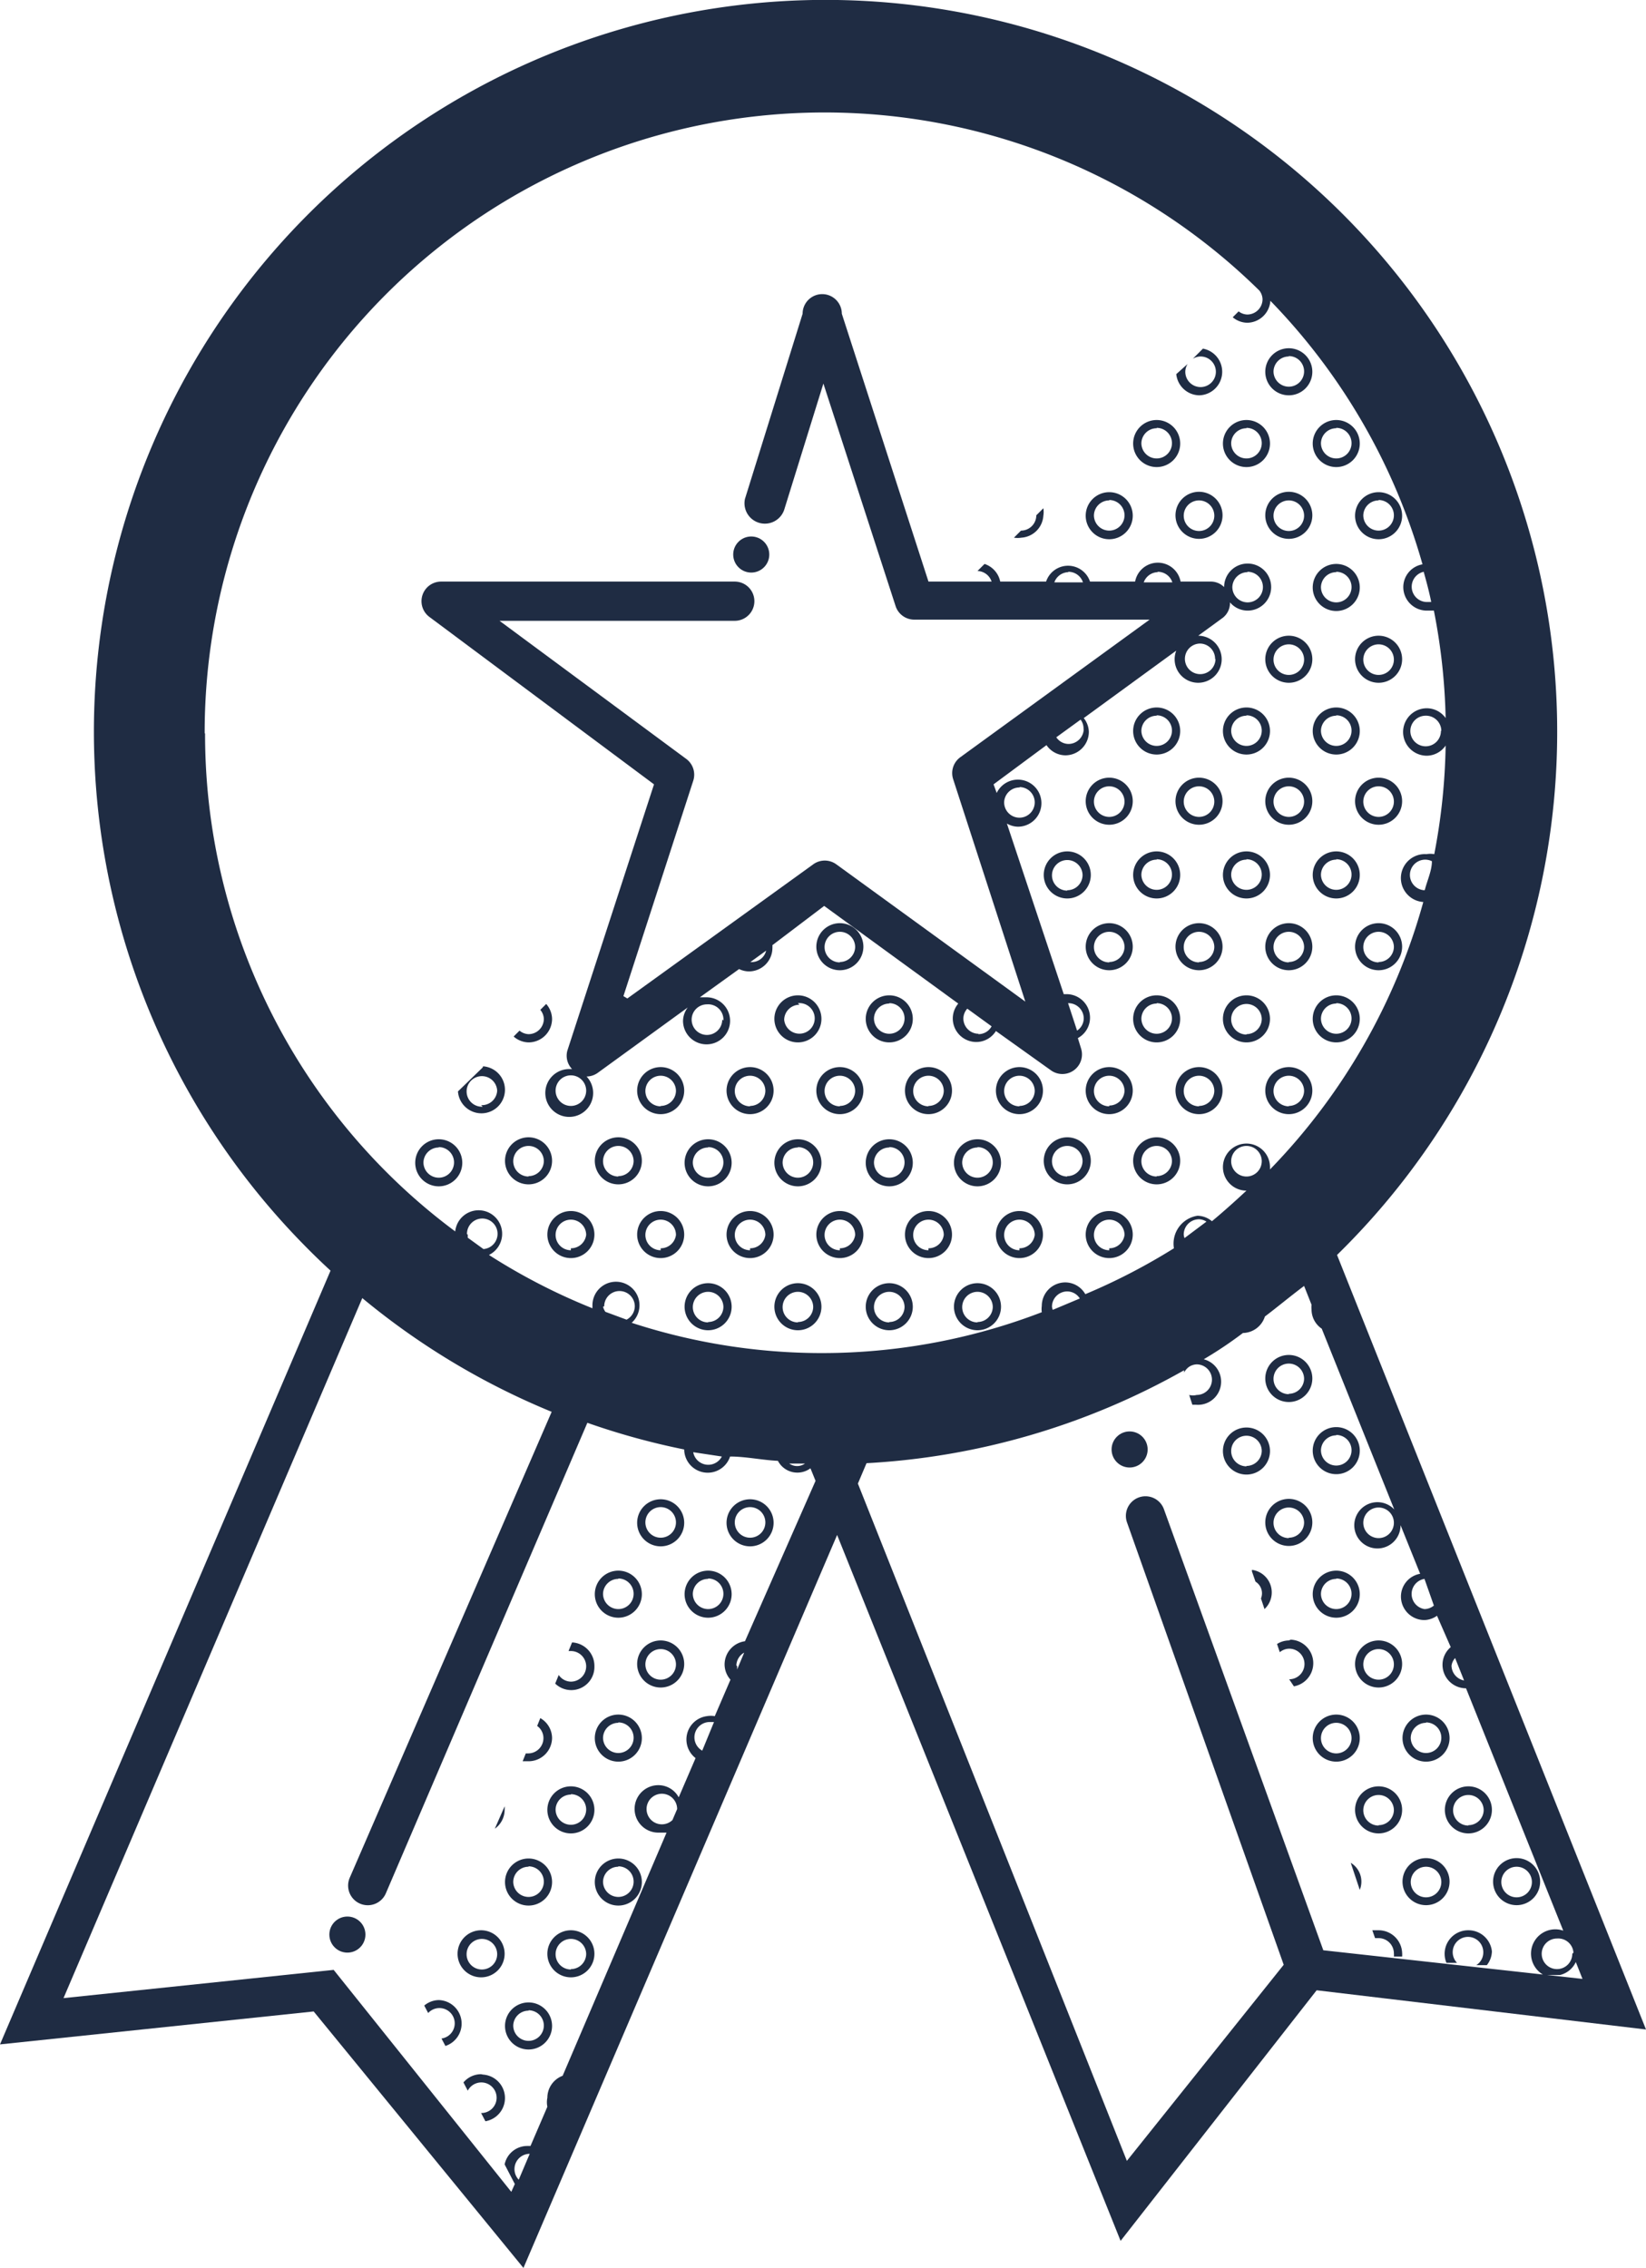
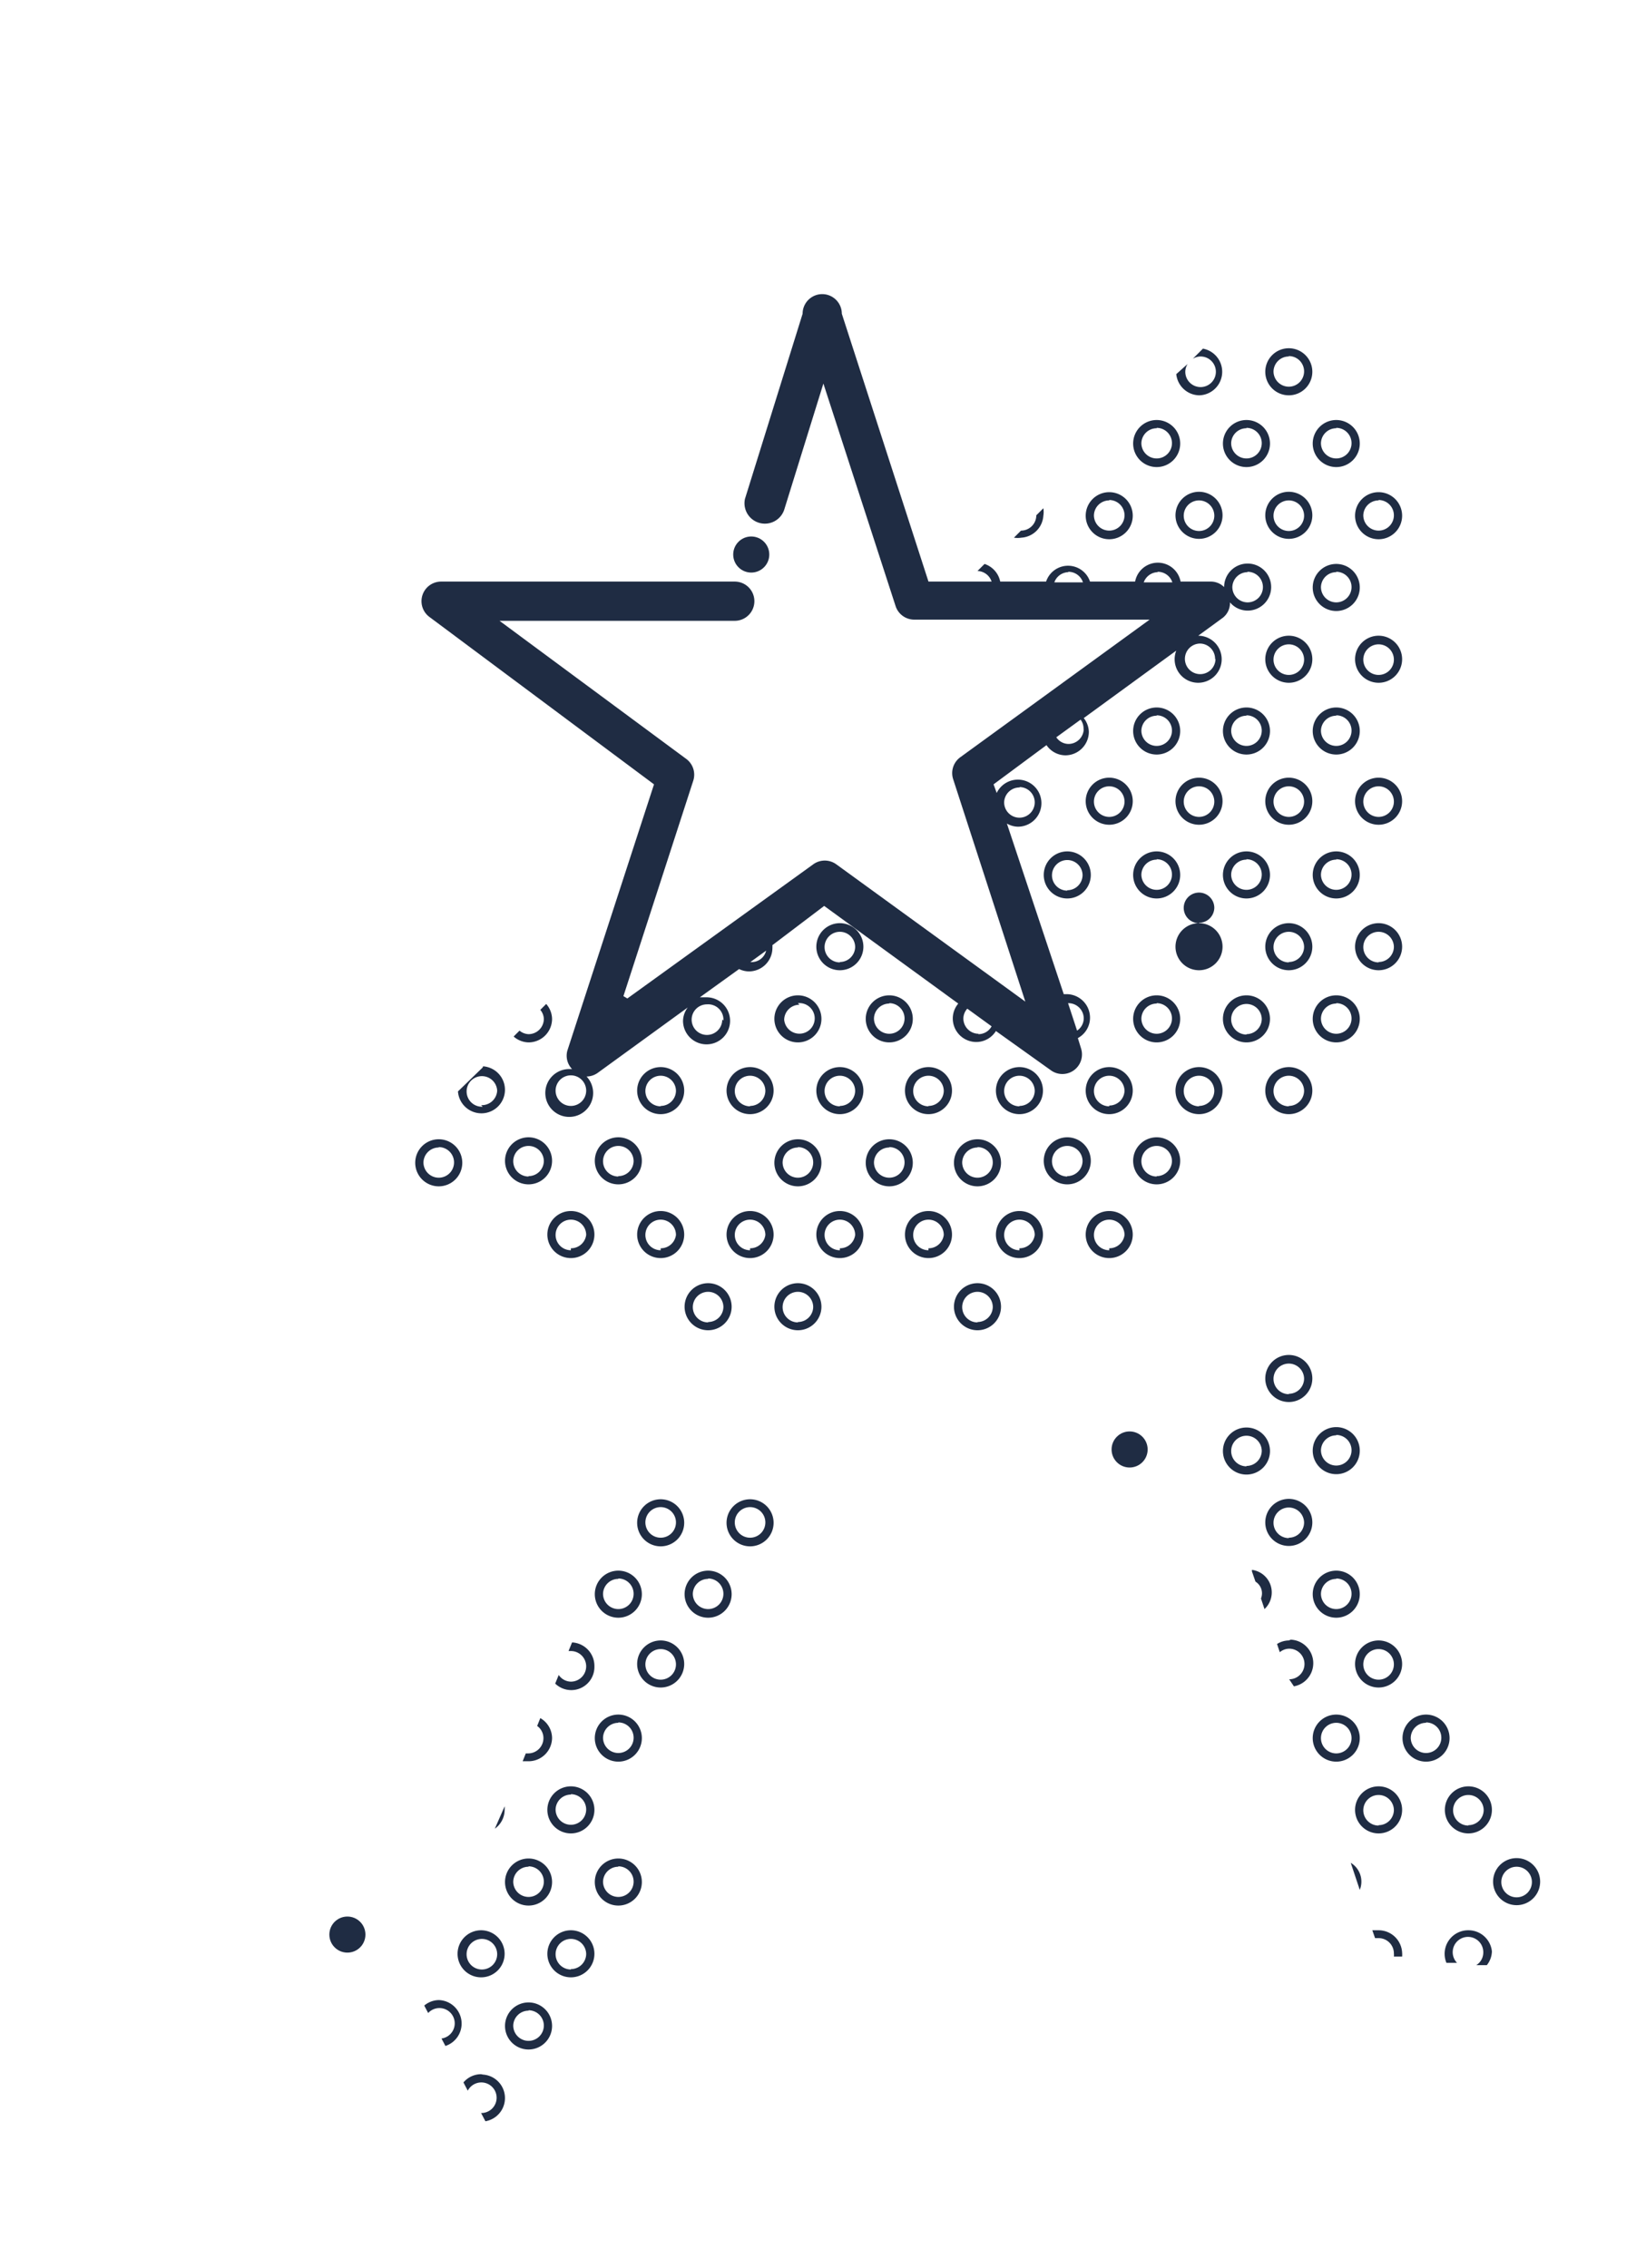
<svg xmlns="http://www.w3.org/2000/svg" viewBox="0 0 41.98 57.83">
  <defs>
    <style>.cls-1{fill:#1f2c43;}</style>
  </defs>
  <title>why_ratebroker_icon_1</title>
  <g id="Layer_2" data-name="Layer 2">
    <g id="Layer_1-2" data-name="Layer 1">
      <g id="Layer_2-2" data-name="Layer 2">
-         <path class="cls-1" d="M34.1,32A18.66,18.66,0,1,0,7.71,31.7q.35.36.72.7L0,52.13l8-.84,5.35,6.54,8-18.69,7.23,18,5-6.39,8.4,1Zm6,17.82a.39.39,0,1,1-.39-.39h0a.39.39,0,0,1,.42.36s0,0,0,0Zm-3-7.57.24.6a.39.39,0,0,1-.32-.38.38.38,0,0,1,.12-.22Zm-.53-1.31a.38.38,0,0,1-.24.09.39.39,0,0,1,0-.77ZM31.79,30a.39.39,0,1,1,.39-.39h0A.39.39,0,0,1,31.79,30ZM36.5,15.35h-.13a.39.39,0,0,1-.06-.77c.07.25.14.51.19.76Zm-.17,7.35a.39.39,0,1,1,.19-.74c0,.24-.12.49-.18.73Zm-31.11-4A15.81,15.81,0,0,1,32.12,7.41h0a.38.38,0,0,1,.08.22.39.39,0,0,1-.39.39.38.38,0,0,1-.22-.08l-.15.15a.59.59,0,0,0,.37.14.6.6,0,0,0,.59-.56,15.81,15.81,0,0,1,3.88,6.72.59.59,0,0,0-.49.58.6.6,0,0,0,.6.6h.18a15.84,15.84,0,0,1,.3,2.74.59.59,0,0,0-.48-.25.6.6,0,1,0,0,1.21.59.59,0,0,0,.48-.26,15.82,15.82,0,0,1-.29,2.77.59.59,0,0,0-.2,0A.6.6,0,0,0,36.3,23a15.81,15.81,0,0,1-3.91,6.82.55.55,0,0,0,0-.06.6.6,0,1,0-.6.6h0c-.29.27-.58.53-.88.78a.59.59,0,0,0-.37-.14.72.72,0,0,0-.6.83A15.81,15.81,0,0,1,27.68,33a.59.59,0,0,0-.51-.3.6.6,0,0,0-.6.6.58.58,0,0,0,0,.16,15.62,15.62,0,0,1-10.46.27.6.6,0,1,0-1-.43.56.56,0,0,0,0,.06A15.77,15.77,0,0,1,12.47,32a.6.6,0,1,0-.86-.6A15.79,15.79,0,0,1,5.23,18.7Zm31.53-.06a.39.39,0,1,1-.39-.39h0a.39.39,0,0,1,.4.38h0ZM30.19,31.48a.39.39,0,0,1,.39-.39.38.38,0,0,1,.19.06l-.56.42A.37.37,0,0,1,30.19,31.48Zm-3.36,1.84a.39.39,0,0,1,.39-.39.38.38,0,0,1,.32.18l-.69.29A.38.38,0,0,1,26.83,33.32Zm-6.3,4a.35.35,0,0,1-.4,0Zm-2.12-.18a.39.39,0,0,1-.73-.11Zm-3-3.83a.39.39,0,0,1,.78,0h0a.39.39,0,0,1-.21.34l-.54-.2a.39.39,0,0,1-.06-.13Zm-3.5-1.84a.39.39,0,1,1,.42.38l-.4-.29,0-.08ZM8.51,50.23l-6.89.72L9.24,33.1A18.67,18.67,0,0,0,14.07,36L8.92,47.88a.5.5,0,1,0,.92.4l5.14-12a18.45,18.45,0,0,0,2.47.68.6.6,0,0,0,1.17.18c.4,0,.81.09,1.22.11a.56.56,0,0,0,.83.19l.13.32L19,41.85a.6.6,0,0,0-.52.59.59.59,0,0,0,.15.39l-.4.93a.58.58,0,0,0-.2,0,.6.6,0,0,0-.29,1.07l-.43,1a.59.59,0,0,0-.52-.31.6.6,0,0,0,0,1.21H17l-2.65,6.2a.6.6,0,0,0-.39.56.57.57,0,0,0,0,.23l-.43,1h-.09a.59.59,0,0,0-.57.47l.26.5-.09.2Zm10.27-7.76a.39.39,0,0,1,.2-.33l-.18.43,0-.09Zm-.87,2.17a.39.39,0,0,1,.18-.73h.12Zm-.76,1.77a.39.39,0,1,1,.12-.28h0Zm-3.92,9.17a.39.39,0,0,1,.28-.66h0Zm20.52-5.85L29.68,38.47a.5.5,0,0,0-.94.34l4,11.29-4,5L21.88,37.83l.22-.52a18.51,18.51,0,0,0,8.1-2.37V35a.4.4,0,0,1,.13-.15h0a.38.38,0,0,1,.19-.06.39.39,0,0,1,0,.78.38.38,0,0,1-.19,0l.08.25h.1a.59.59,0,0,0,.19-1.16,10.24,10.24,0,0,0,1-.67.6.6,0,0,0,.56-.42c.33-.25.64-.51,1-.78l.19.48a.57.57,0,0,0,0,.12.59.59,0,0,0,.26.49l1.85,4.61a.59.59,0,1,0,.16.4h0l.5,1.24a.59.59,0,0,0-.49.58.6.6,0,0,0,.6.6.59.59,0,0,0,.32-.11L37,42a.59.59,0,0,0-.21.45.6.6,0,0,0,.6.6h0l2.48,6.18a.62.62,0,0,0-.5,1.13h.42a.6.6,0,0,0,.4-.33l.17.43Zm1.8-10.9a.39.39,0,1,1-.39-.39h0A.39.39,0,0,1,35.55,38.83Z" />
        <circle class="cls-1" cx="28.81" cy="36.96" r="0.46" />
        <path class="cls-1" d="M16.68,20l-2.21,6.79a.49.49,0,0,0,.12.47h-.07a.61.61,0,1,0,.44.19.5.5,0,0,0,.28-.09l2.3-1.67a.59.59,0,0,0-.12.34.6.6,0,1,0,.6-.6h-.17l1-.72a.59.59,0,0,0,.25.06.6.6,0,0,0,.6-.6.54.54,0,0,0,0-.07l1.32-1,3.42,2.49a.59.59,0,0,0-.14.38.6.6,0,0,0,.6.6.59.59,0,0,0,.5-.28l1.4,1a.5.5,0,0,0,.77-.56l-.08-.26a.59.59,0,0,0,.31-.52.6.6,0,0,0-.6-.6h-.07L25.68,21a.59.59,0,0,0,.28.08.6.6,0,1,0-.54-.86L25.34,20l1.35-1a.59.59,0,0,0,.48.26.6.6,0,0,0,.6-.6.59.59,0,0,0-.13-.35L30,16.59a.6.6,0,1,0,.56-.38h0l.63-.46a.48.48,0,0,0,.18-.39.59.59,0,0,0,.45.21.6.6,0,1,0-.6-.6h0a.48.48,0,0,0-.32-.14h-.79a.59.59,0,0,0-1.16,0H27.8a.59.59,0,0,0-1.12,0H25.51a.6.6,0,0,0-.4-.45l-.18.18a.39.39,0,0,1,.36.27H23.68L21.47,8a.5.5,0,0,0-1,0L19,12.72A.52.52,0,0,0,20,13l1-3.22,1.84,5.67a.5.5,0,0,0,.48.35h6l-4.83,3.51a.5.5,0,0,0-.18.56l1.84,5.67-4.82-3.5a.5.5,0,0,0-.59,0L16,25.46l-.1-.06,1.78-5.49a.5.5,0,0,0-.18-.56l-4.76-3.52h6a.5.5,0,0,0,0-1h-7.5a.5.5,0,0,0-.29.9Zm1.74,6a.39.39,0,1,1-.39-.39h0a.39.39,0,0,1,.42.41ZM26,20.07a.39.39,0,1,1-.39.39h0a.39.39,0,0,1,.4-.38h0Zm5-3.27a.39.39,0,1,1-.39-.39h0a.39.39,0,0,1,.38.4v0Zm.82-2.22a.39.39,0,1,1-.39.39h0a.39.39,0,0,1,.38-.38Zm-2.29,0a.39.39,0,0,1,.37.27h-.73a.39.39,0,0,1,.35-.26Zm-2.28,0a.39.39,0,0,1,.37.27h-.73a.39.39,0,0,1,.35-.26Zm.39,4a.39.39,0,0,1-.39.39.38.38,0,0,1-.31-.17l.62-.45a.38.38,0,0,1,.07.29Zm-.39,7a.39.39,0,0,1,.39.39.38.38,0,0,1-.17.31l-.23-.7Zm-2.29.78a.39.39,0,0,1-.39-.39.38.38,0,0,1,.1-.25l.62.45a.38.38,0,0,1-.34.2ZM14.56,28.2a.39.39,0,1,1,.39-.39h0A.39.39,0,0,1,14.56,28.2Zm4.58-3.67h0l.4-.29a.38.38,0,0,1-.41.29Z" />
        <circle class="cls-1" cx="8.86" cy="49.33" r="0.46" />
        <circle class="cls-1" cx="19.16" cy="14.14" r="0.46" />
        <path class="cls-1" d="M38.68,47.38a.6.6,0,1,0,.6.6h0A.6.6,0,0,0,38.68,47.38Zm0,1a.39.39,0,1,1,.39-.39h0A.39.39,0,0,1,38.68,48.38Z" />
        <path class="cls-1" d="M35.16,16.21a.6.6,0,1,0,.6.6h0A.6.6,0,0,0,35.16,16.21Zm0,1a.39.39,0,1,1,.39-.39h0A.39.39,0,0,1,35.16,17.21Z" />
        <path class="cls-1" d="M31.79,22.91a.6.6,0,1,0-.6-.6h0A.6.6,0,0,0,31.79,22.91Zm0-1a.39.39,0,1,1-.39.39h0a.39.39,0,0,1,.39-.38Z" />
        <path class="cls-1" d="M32.87,27.21a.6.6,0,1,0,.6.6h0A.6.6,0,0,0,32.87,27.21Zm0,1a.39.39,0,1,1,.39-.39h0a.39.39,0,0,1-.39.38Z" />
        <path class="cls-1" d="M29.5,11.91a.6.6,0,1,0-.6-.6h0A.6.6,0,0,0,29.5,11.91Zm0-1a.39.39,0,1,1-.39.39h0a.39.39,0,0,1,.39-.38Z" />
        <path class="cls-1" d="M29.5,19.24a.6.6,0,1,0-.6-.6h0A.6.6,0,0,0,29.5,19.24Zm0-1a.39.39,0,1,1-.39.39h0a.39.39,0,0,1,.39-.38Z" />
        <path class="cls-1" d="M32.87,10.08a.6.6,0,1,0-.6-.6h0A.6.6,0,0,0,32.87,10.08Zm0-1a.39.39,0,1,1-.39.39h0a.39.39,0,0,1,.39-.38Z" />
        <path class="cls-1" d="M31.79,19.24a.6.6,0,1,0-.6-.6h0A.6.6,0,0,0,31.79,19.24Zm0-1a.39.39,0,1,1-.39.39h0a.39.39,0,0,1,.39-.38Z" />
        <path class="cls-1" d="M30.58,10.08a.6.6,0,0,0,.1-1.19l-.26.26a.38.38,0,0,1,.2-.06.39.39,0,1,1-.39.39h0a.38.38,0,0,1,.06-.2L30,9.54A.6.6,0,0,0,30.58,10.08Z" />
        <path class="cls-1" d="M32.87,38.22a.6.6,0,1,0,.6.6h0A.6.6,0,0,0,32.87,38.22Zm0,1a.39.39,0,1,1,.39-.39h0a.39.39,0,0,1-.39.38Z" />
        <path class="cls-1" d="M34.08,15.58a.6.6,0,1,0-.6-.6h0A.6.6,0,0,0,34.08,15.58Zm0-1a.39.39,0,1,1-.39.39h0a.39.39,0,0,1,.39-.38Z" />
        <path class="cls-1" d="M32.39,37a.6.6,0,1,0-.6.6h0A.6.6,0,0,0,32.39,37Zm-.6.39a.39.39,0,1,1,.39-.39h0A.39.39,0,0,1,31.79,37.38Z" />
        <path class="cls-1" d="M34.08,41.25a.6.6,0,1,0-.6-.6h0A.6.6,0,0,0,34.08,41.25Zm0-1a.39.39,0,1,1-.39.39h0a.39.39,0,0,1,.39-.38Z" />
        <path class="cls-1" d="M34.68,44.32a.6.6,0,1,0-.6.6h0A.6.6,0,0,0,34.68,44.32Zm-.6.39a.39.39,0,1,1,.39-.39h0A.39.39,0,0,1,34.08,44.71Z" />
        <path class="cls-1" d="M32.87,12.54a.6.6,0,1,0,.6.6h0A.6.6,0,0,0,32.87,12.54Zm0,1a.39.39,0,1,1,.39-.39h0A.39.39,0,0,1,32.87,13.54Z" />
        <path class="cls-1" d="M35.16,45.55a.6.6,0,1,0,.6.6h0A.6.6,0,0,0,35.16,45.55Zm0,1a.39.39,0,1,1,.39-.39h0a.39.39,0,0,1-.39.38Z" />
        <path class="cls-1" d="M34.08,11.91a.6.6,0,1,0-.6-.6h0A.6.6,0,0,0,34.08,11.91Zm0-1a.39.39,0,1,1-.39.39h0a.39.39,0,0,1,.39-.38Z" />
        <path class="cls-1" d="M34.08,26.58a.6.6,0,1,0-.6-.6h0A.6.6,0,0,0,34.08,26.58Zm0-1a.39.39,0,1,1-.39.39h0a.39.39,0,0,1,.39-.38Z" />
        <path class="cls-1" d="M32.87,34.55a.6.6,0,1,0,.6.6h0A.6.6,0,0,0,32.87,34.55Zm0,1a.39.39,0,1,1,.39-.39h0a.39.39,0,0,1-.39.38Z" />
        <path class="cls-1" d="M29.5,22.91a.6.6,0,1,0-.6-.6h0A.6.6,0,0,0,29.5,22.91Zm0-1a.39.39,0,1,1-.39.39h0a.39.39,0,0,1,.39-.38Z" />
        <path class="cls-1" d="M34.08,37.59a.6.6,0,1,0-.6-.6h0A.6.6,0,0,0,34.08,37.59Zm0-1a.39.39,0,1,1-.39.39h0a.39.39,0,0,1,.39-.38Z" />
        <path class="cls-1" d="M35.16,13.75a.6.6,0,1,0-.6-.6h0A.6.6,0,0,0,35.16,13.75Zm0-1a.39.39,0,1,1-.39.39h0a.39.39,0,0,1,.39-.38Z" />
        <path class="cls-1" d="M32.87,16.21a.6.6,0,1,0,.6.6h0A.6.6,0,0,0,32.87,16.21Zm0,1a.39.39,0,1,1,.39-.39h0A.39.39,0,0,1,32.87,17.21Z" />
        <path class="cls-1" d="M34.08,22.91a.6.6,0,1,0-.6-.6h0A.6.6,0,0,0,34.08,22.91Zm0-1a.39.39,0,1,1-.39.39h0a.39.39,0,0,1,.39-.38Z" />
        <path class="cls-1" d="M34.08,19.24a.6.6,0,1,0-.6-.6h0A.6.6,0,0,0,34.08,19.24Zm0-1a.39.39,0,1,1-.39.39h0a.39.39,0,0,1,.39-.38Z" />
        <path class="cls-1" d="M35.16,23.54a.6.6,0,1,0,.6.6h0A.6.6,0,0,0,35.16,23.54Zm0,1a.39.39,0,1,1,.39-.39h0a.39.39,0,0,1-.39.38Z" />
        <path class="cls-1" d="M36.37,44.92a.6.6,0,1,0-.6-.6h0A.6.6,0,0,0,36.37,44.92Zm0-1a.39.39,0,1,1-.39.39h0a.39.39,0,0,1,.39-.38Z" />
        <path class="cls-1" d="M31.79,25.38a.6.6,0,1,0,.6.6h0A.6.6,0,0,0,31.79,25.38Zm0,1a.39.39,0,1,1,.39-.39h0a.39.39,0,0,1-.39.38Z" />
        <path class="cls-1" d="M35.16,19.83a.6.6,0,1,0,.6.6h0A.6.6,0,0,0,35.16,19.83Zm0,1a.39.39,0,1,1,.39-.39h0A.39.39,0,0,1,35.16,20.83Z" />
        <path class="cls-1" d="M37.45,45.55a.6.6,0,1,0,.6.6h0A.6.6,0,0,0,37.45,45.55Zm0,1a.39.39,0,1,1,.39-.39h0a.39.39,0,0,1-.39.38Z" />
-         <path class="cls-1" d="M36.37,47.38a.6.6,0,1,0,.6.6h0A.6.6,0,0,0,36.37,47.38Zm0,1a.39.39,0,1,1,.39-.39h0A.39.39,0,0,1,36.37,48.38Z" />
        <path class="cls-1" d="M32.87,23.54a.6.6,0,1,0,.6.6h0A.6.6,0,0,0,32.87,23.54Zm0,1a.39.39,0,1,1,.39-.39h0a.39.39,0,0,1-.39.38Z" />
        <path class="cls-1" d="M31.79,11.91a.6.6,0,1,0-.6-.6h0A.6.6,0,0,0,31.79,11.91Zm0-1a.39.39,0,1,1-.39.39h0a.39.39,0,0,1,.39-.38Z" />
        <path class="cls-1" d="M32.87,19.83a.6.6,0,1,0,.6.6h0A.6.6,0,0,0,32.87,19.83Zm0,1a.39.39,0,1,1,.39-.39h0A.39.39,0,0,1,32.87,20.83Z" />
        <path class="cls-1" d="M35.16,41.83a.6.6,0,1,0,.6.6h0A.6.6,0,0,0,35.16,41.83Zm0,1a.39.39,0,1,1,.39-.39h0A.39.39,0,0,1,35.16,42.83Z" />
        <path class="cls-1" d="M12.62,46.63a.59.59,0,0,0,.25-.48.56.56,0,0,0,0-.09Z" />
        <path class="cls-1" d="M15.77,29a.6.6,0,1,0,.6.6h0A.6.6,0,0,0,15.77,29Zm0,1a.39.39,0,1,1,.39-.39h0a.39.39,0,0,1-.39.38Z" />
        <path class="cls-1" d="M16.85,30.88a.6.6,0,1,0,.6.6h0A.6.6,0,0,0,16.85,30.88Zm0,1a.39.39,0,1,1,.39-.39h0a.39.39,0,0,1-.39.34Z" />
        <path class="cls-1" d="M14.08,44.32a.59.59,0,0,0-.3-.51l-.08.2a.38.38,0,0,1,.16.31.39.39,0,0,1-.39.39h-.06l-.08.2h.14a.6.6,0,0,0,.61-.59Z" />
        <path class="cls-1" d="M16.85,27.21a.6.6,0,1,0,.6.6h0A.6.6,0,0,0,16.85,27.21Zm0,1a.39.39,0,1,1,.39-.39h0a.39.39,0,0,1-.39.38Z" />
        <path class="cls-1" d="M15.77,41.25a.6.6,0,1,0-.6-.6h0A.6.6,0,0,0,15.77,41.25Zm0-1a.39.39,0,1,1-.39.39h0a.39.39,0,0,1,.39-.38Z" />
        <path class="cls-1" d="M14.56,46.75a.6.6,0,1,0-.6-.6h0A.6.6,0,0,0,14.56,46.75Zm0-1a.39.39,0,1,1-.39.39h0a.39.39,0,0,1,.39-.38Z" />
        <path class="cls-1" d="M15.77,44.92a.6.6,0,1,0-.6-.6h0A.6.6,0,0,0,15.77,44.92Zm0-1a.39.39,0,1,1-.39.39h0a.39.39,0,0,1,.39-.38Z" />
        <path class="cls-1" d="M14.56,49.22a.6.6,0,1,0,.6.6h0A.6.6,0,0,0,14.56,49.22Zm0,1a.39.39,0,1,1,.39-.39h0a.39.39,0,0,1-.39.38Z" />
        <path class="cls-1" d="M13.48,52.26a.6.6,0,1,0-.6-.6h0A.6.6,0,0,0,13.48,52.26Zm0-1a.39.39,0,1,1-.39.39h0a.39.39,0,0,1,.39-.38Z" />
        <path class="cls-1" d="M13.48,48.59a.6.6,0,1,0-.6-.6h0A.6.6,0,0,0,13.48,48.59Zm0-1a.39.39,0,1,1-.39.39h0a.39.39,0,0,1,.39-.38Z" />
        <path class="cls-1" d="M19.13,27.21a.6.6,0,1,0,.6.6h0A.6.6,0,0,0,19.13,27.21Zm0,1a.39.39,0,1,1,.39-.39h0a.39.39,0,0,1-.39.38Z" />
        <path class="cls-1" d="M19.13,39.43a.6.6,0,1,0-.6-.6h0A.6.6,0,0,0,19.13,39.43Zm0-1a.39.39,0,1,1-.39.39h0A.39.39,0,0,1,19.13,38.43Z" />
        <path class="cls-1" d="M19.13,30.88a.6.6,0,1,0,.6.6h0A.6.6,0,0,0,19.13,30.88Zm0,1a.39.39,0,1,1,.39-.39h0a.39.39,0,0,1-.39.34Z" />
        <path class="cls-1" d="M15.77,48.59a.6.6,0,1,0-.6-.6h0A.6.6,0,0,0,15.77,48.59Zm0-1a.39.39,0,1,1-.39.39h0a.39.39,0,0,1,.39-.38Z" />
        <path class="cls-1" d="M14.56,30.88a.6.6,0,1,0,.6.6h0A.6.6,0,0,0,14.56,30.88Zm0,1a.39.39,0,1,1,.39-.39h0a.39.39,0,0,1-.39.34Z" />
        <path class="cls-1" d="M13.48,29a.6.6,0,1,0,.6.6h0A.6.6,0,0,0,13.48,29Zm0,1a.39.39,0,1,1,.39-.39h0a.39.39,0,0,1-.39.38Z" />
        <path class="cls-1" d="M12.27,49.22a.6.6,0,1,0,.6.6h0A.6.6,0,0,0,12.27,49.22Zm0,1a.39.39,0,1,1,.41-.39.39.39,0,0,1-.41.39h0Z" />
        <path class="cls-1" d="M11.19,51a.59.59,0,0,0-.37.14l.1.19a.39.39,0,1,1,.34.65l.1.19A.6.6,0,0,0,11.19,51Z" />
        <path class="cls-1" d="M15.16,42.48a.6.6,0,0,0-.57-.6l-.09.22h.06a.39.39,0,0,1,0,.78.38.38,0,0,1-.31-.17l-.09.22a.59.59,0,0,0,1-.44Z" />
        <path class="cls-1" d="M16.85,41.83a.6.6,0,1,0,.6.6h0A.6.6,0,0,0,16.85,41.83Zm0,1a.39.39,0,1,1,.39-.39h0A.39.39,0,0,1,16.85,42.83Z" />
        <path class="cls-1" d="M18.06,41.25a.6.6,0,1,0-.6-.6h0A.6.6,0,0,0,18.06,41.25Zm0-1a.39.39,0,1,1-.39.39h0a.39.39,0,0,1,.39-.38Z" />
        <path class="cls-1" d="M35.16,49.22H35l.07.2h.09a.39.39,0,0,1,.39.39.37.37,0,0,1,0,.08h.21a.57.57,0,0,0,0-.1A.6.6,0,0,0,35.16,49.22Z" />
        <path class="cls-1" d="M37.45,49.22a.6.6,0,0,0-.56.83h.27a.39.39,0,1,1,.67-.26h0a.38.38,0,0,1-.18.32h.27a.59.59,0,0,0,.13-.35A.6.6,0,0,0,37.45,49.22Z" />
        <path class="cls-1" d="M34.68,48.19a.56.56,0,0,0-.23-.69Z" />
        <path class="cls-1" d="M32.87,41.83a.58.58,0,0,0-.3.09l.07.21a.38.38,0,0,1,.24-.09.39.39,0,0,1,0,.78h0L33,43a.6.6,0,0,0-.08-1.19Z" />
        <path class="cls-1" d="M31.93,40.07l.09.26a.35.35,0,0,1,.14.43l.09.27a.58.58,0,0,0-.32-1Z" />
        <path class="cls-1" d="M11.19,30.25a.6.6,0,1,0-.6-.6h0A.6.6,0,0,0,11.19,30.25Zm0-1a.39.39,0,1,1-.39.39h0a.39.39,0,0,1,.39-.38Z" />
        <path class="cls-1" d="M12.31,27.22l-.63.61a.6.6,0,1,0,.64-.64Zm0,1a.39.39,0,1,1,.37-.41v0a.39.39,0,0,1-.41.37h0Z" />
        <path class="cls-1" d="M13.48,26.37a.38.38,0,0,1-.23-.09l-.15.15a.59.59,0,0,0,.38.15.6.6,0,0,0,.6-.6.59.59,0,0,0-.15-.38l-.15.15a.38.38,0,0,1,.09.23A.39.39,0,0,1,13.48,26.37Z" />
        <path class="cls-1" d="M16.85,39.43a.6.6,0,1,0-.6-.6h0A.6.6,0,0,0,16.85,39.43Zm0-1a.39.39,0,1,1-.39.39h0A.39.39,0,0,1,16.85,38.43Z" />
        <path class="cls-1" d="M12.27,52.89a.59.59,0,0,0-.45.21l.11.21a.39.39,0,1,1,.34.57h0l.11.21a.6.6,0,0,0-.06-1.19Z" />
        <path class="cls-1" d="M21.42,30.88a.6.6,0,1,0,.6.6h0A.6.6,0,0,0,21.42,30.88Zm0,1a.39.39,0,1,1,.39-.39h0a.39.39,0,0,1-.39.34Z" />
        <path class="cls-1" d="M26.61,13.15a.59.59,0,0,0,0-.19l-.18.18h0a.39.39,0,0,1-.39.39h0l-.18.18a.59.59,0,0,0,.19,0A.6.6,0,0,0,26.61,13.15Z" />
        <path class="cls-1" d="M28.29,13.75a.6.6,0,1,0-.6-.6h0A.6.6,0,0,0,28.29,13.75Zm0-1a.39.39,0,1,1-.39.39h0a.39.39,0,0,1,.39-.38Z" />
        <path class="cls-1" d="M28.29,27.21a.6.6,0,1,0,.6.6h0A.6.6,0,0,0,28.29,27.21Zm0,1a.39.39,0,1,1,.39-.39h0a.39.39,0,0,1-.39.37Z" />
-         <path class="cls-1" d="M28.29,23.54a.6.6,0,1,0,.6.6h0A.6.6,0,0,0,28.29,23.54Zm0,1a.39.39,0,1,1,.39-.39h0a.39.39,0,0,1-.39.38Z" />
        <path class="cls-1" d="M28.29,19.83a.6.6,0,1,0,.6.6h0A.6.6,0,0,0,28.29,19.83Zm0,1a.39.39,0,1,1,.39-.39h0A.39.39,0,0,1,28.29,20.83Z" />
        <path class="cls-1" d="M28.29,30.88a.6.6,0,1,0,.6.6h0A.6.6,0,0,0,28.29,30.88Zm0,1a.39.39,0,1,1,.39-.39h0a.39.39,0,0,1-.39.34Z" />
        <path class="cls-1" d="M26,27.21a.6.6,0,1,0,.6.6h0A.6.6,0,0,0,26,27.21Zm0,1a.39.39,0,1,1,.39-.39h0a.39.39,0,0,1-.39.38Z" />
        <path class="cls-1" d="M24.93,32.72a.6.6,0,1,0,.6.6h0A.6.6,0,0,0,24.93,32.72Zm0,1a.39.39,0,1,1,.39-.39h0a.39.39,0,0,1-.39.38Z" />
        <path class="cls-1" d="M24.93,30.25a.6.6,0,1,0-.6-.6h0A.6.6,0,0,0,24.93,30.25Zm0-1a.39.39,0,1,1-.39.39h0a.39.39,0,0,1,.39-.38Z" />
-         <path class="cls-1" d="M30.58,23.54a.6.6,0,1,0,.6.6h0A.6.6,0,0,0,30.58,23.54Zm0,1a.39.39,0,1,1,.39-.39h0a.39.39,0,0,1-.39.38Z" />
+         <path class="cls-1" d="M30.58,23.54a.6.6,0,1,0,.6.6h0A.6.6,0,0,0,30.58,23.54Za.39.39,0,1,1,.39-.39h0a.39.39,0,0,1-.39.38Z" />
        <path class="cls-1" d="M30.58,19.83a.6.6,0,1,0,.6.6h0A.6.6,0,0,0,30.58,19.83Zm0,1a.39.39,0,1,1,.39-.39h0A.39.39,0,0,1,30.58,20.83Z" />
        <path class="cls-1" d="M29.5,29a.6.6,0,1,0,.6.6h0A.6.6,0,0,0,29.5,29Zm0,1a.39.39,0,1,1,.39-.39h0a.39.39,0,0,1-.39.38Z" />
        <path class="cls-1" d="M30.58,27.21a.6.6,0,1,0,.6.6h0A.6.6,0,0,0,30.58,27.21Zm0,1a.39.39,0,1,1,.39-.39h0a.39.39,0,0,1-.39.38Z" />
        <path class="cls-1" d="M30.58,12.54a.6.6,0,1,0,.6.6h0A.6.6,0,0,0,30.58,12.54Zm0,1a.39.39,0,1,1,.39-.39h0A.39.39,0,0,1,30.58,13.54Z" />
        <path class="cls-1" d="M27.22,21.71a.6.6,0,1,0,.6.6h0A.6.6,0,0,0,27.22,21.71Zm0,1a.39.39,0,1,1,.39-.39h0a.39.39,0,0,1-.39.38Z" />
        <path class="cls-1" d="M27.22,29a.6.6,0,1,0,.6.6h0A.6.6,0,0,0,27.22,29Zm0,1a.39.39,0,1,1,.39-.39h0a.39.39,0,0,1-.39.38Z" />
        <path class="cls-1" d="M26,30.88a.6.6,0,1,0,.6.6h0A.6.6,0,0,0,26,30.88Zm0,1a.39.39,0,1,1,.39-.39h0a.39.39,0,0,1-.39.34Z" />
        <path class="cls-1" d="M21.42,27.21a.6.6,0,1,0,.6.6h0A.6.6,0,0,0,21.42,27.21Zm0,1a.39.39,0,1,1,.39-.39h0a.39.39,0,0,1-.39.38Z" />
        <path class="cls-1" d="M29.5,26.58a.6.6,0,1,0-.6-.6h0A.6.6,0,0,0,29.5,26.58Zm0-1a.39.39,0,1,1-.39.39h0a.39.39,0,0,1,.39-.38Z" />
        <path class="cls-1" d="M20.35,30.25a.6.6,0,1,0-.6-.6h0A.6.6,0,0,0,20.35,30.25Zm0-1a.39.39,0,1,1-.39.39h0a.39.39,0,0,1,.39-.38Z" />
        <path class="cls-1" d="M20.35,32.72a.6.6,0,1,0,.6.6h0A.6.6,0,0,0,20.35,32.72Zm0,1a.39.39,0,1,1,.39-.39h0a.39.39,0,0,1-.39.38Z" />
        <path class="cls-1" d="M21.42,23.54a.6.6,0,1,0,.6.6h0A.6.6,0,0,0,21.42,23.54Zm0,1a.39.39,0,1,1,.39-.39h0a.39.39,0,0,1-.39.38Z" />
        <path class="cls-1" d="M18.06,32.72a.6.6,0,1,0,.6.6h0A.6.6,0,0,0,18.06,32.72Zm0,1a.39.39,0,1,1,.39-.39h0a.39.39,0,0,1-.39.38Z" />
-         <path class="cls-1" d="M18.06,30.25a.6.6,0,1,0-.6-.6h0A.6.6,0,0,0,18.06,30.25Zm0-1a.39.39,0,1,1-.39.39h0a.39.39,0,0,1,.39-.38Z" />
        <path class="cls-1" d="M20.35,26.58a.6.6,0,1,0-.6-.6h0A.6.6,0,0,0,20.35,26.58Zm0-1A.39.39,0,1,1,20,26h0a.39.39,0,0,1,.39-.38Z" />
        <path class="cls-1" d="M22.68,26.58a.6.6,0,1,0-.6-.6h0A.6.6,0,0,0,22.68,26.58Zm0-1a.39.39,0,1,1-.39.39h0a.39.39,0,0,1,.39-.38Z" />
-         <path class="cls-1" d="M22.68,32.72a.6.6,0,1,0,.6.6h0A.6.6,0,0,0,22.68,32.72Zm0,1a.39.39,0,1,1,.39-.39h0a.39.39,0,0,1-.39.38Z" />
        <path class="cls-1" d="M22.68,30.25a.6.6,0,1,0-.6-.6h0A.6.6,0,0,0,22.68,30.25Zm0-1a.39.39,0,1,1-.39.39h0a.39.39,0,0,1,.39-.38Z" />
        <path class="cls-1" d="M23.68,27.21a.6.6,0,1,0,.6.6h0A.6.6,0,0,0,23.68,27.21Zm0,1a.39.39,0,1,1,.39-.39h0a.39.39,0,0,1-.39.38Z" />
        <path class="cls-1" d="M23.68,30.88a.6.6,0,1,0,.6.6h0A.6.6,0,0,0,23.68,30.88Zm0,1a.39.39,0,1,1,.39-.39h0a.39.39,0,0,1-.39.34Z" />
      </g>
    </g>
  </g>
</svg>